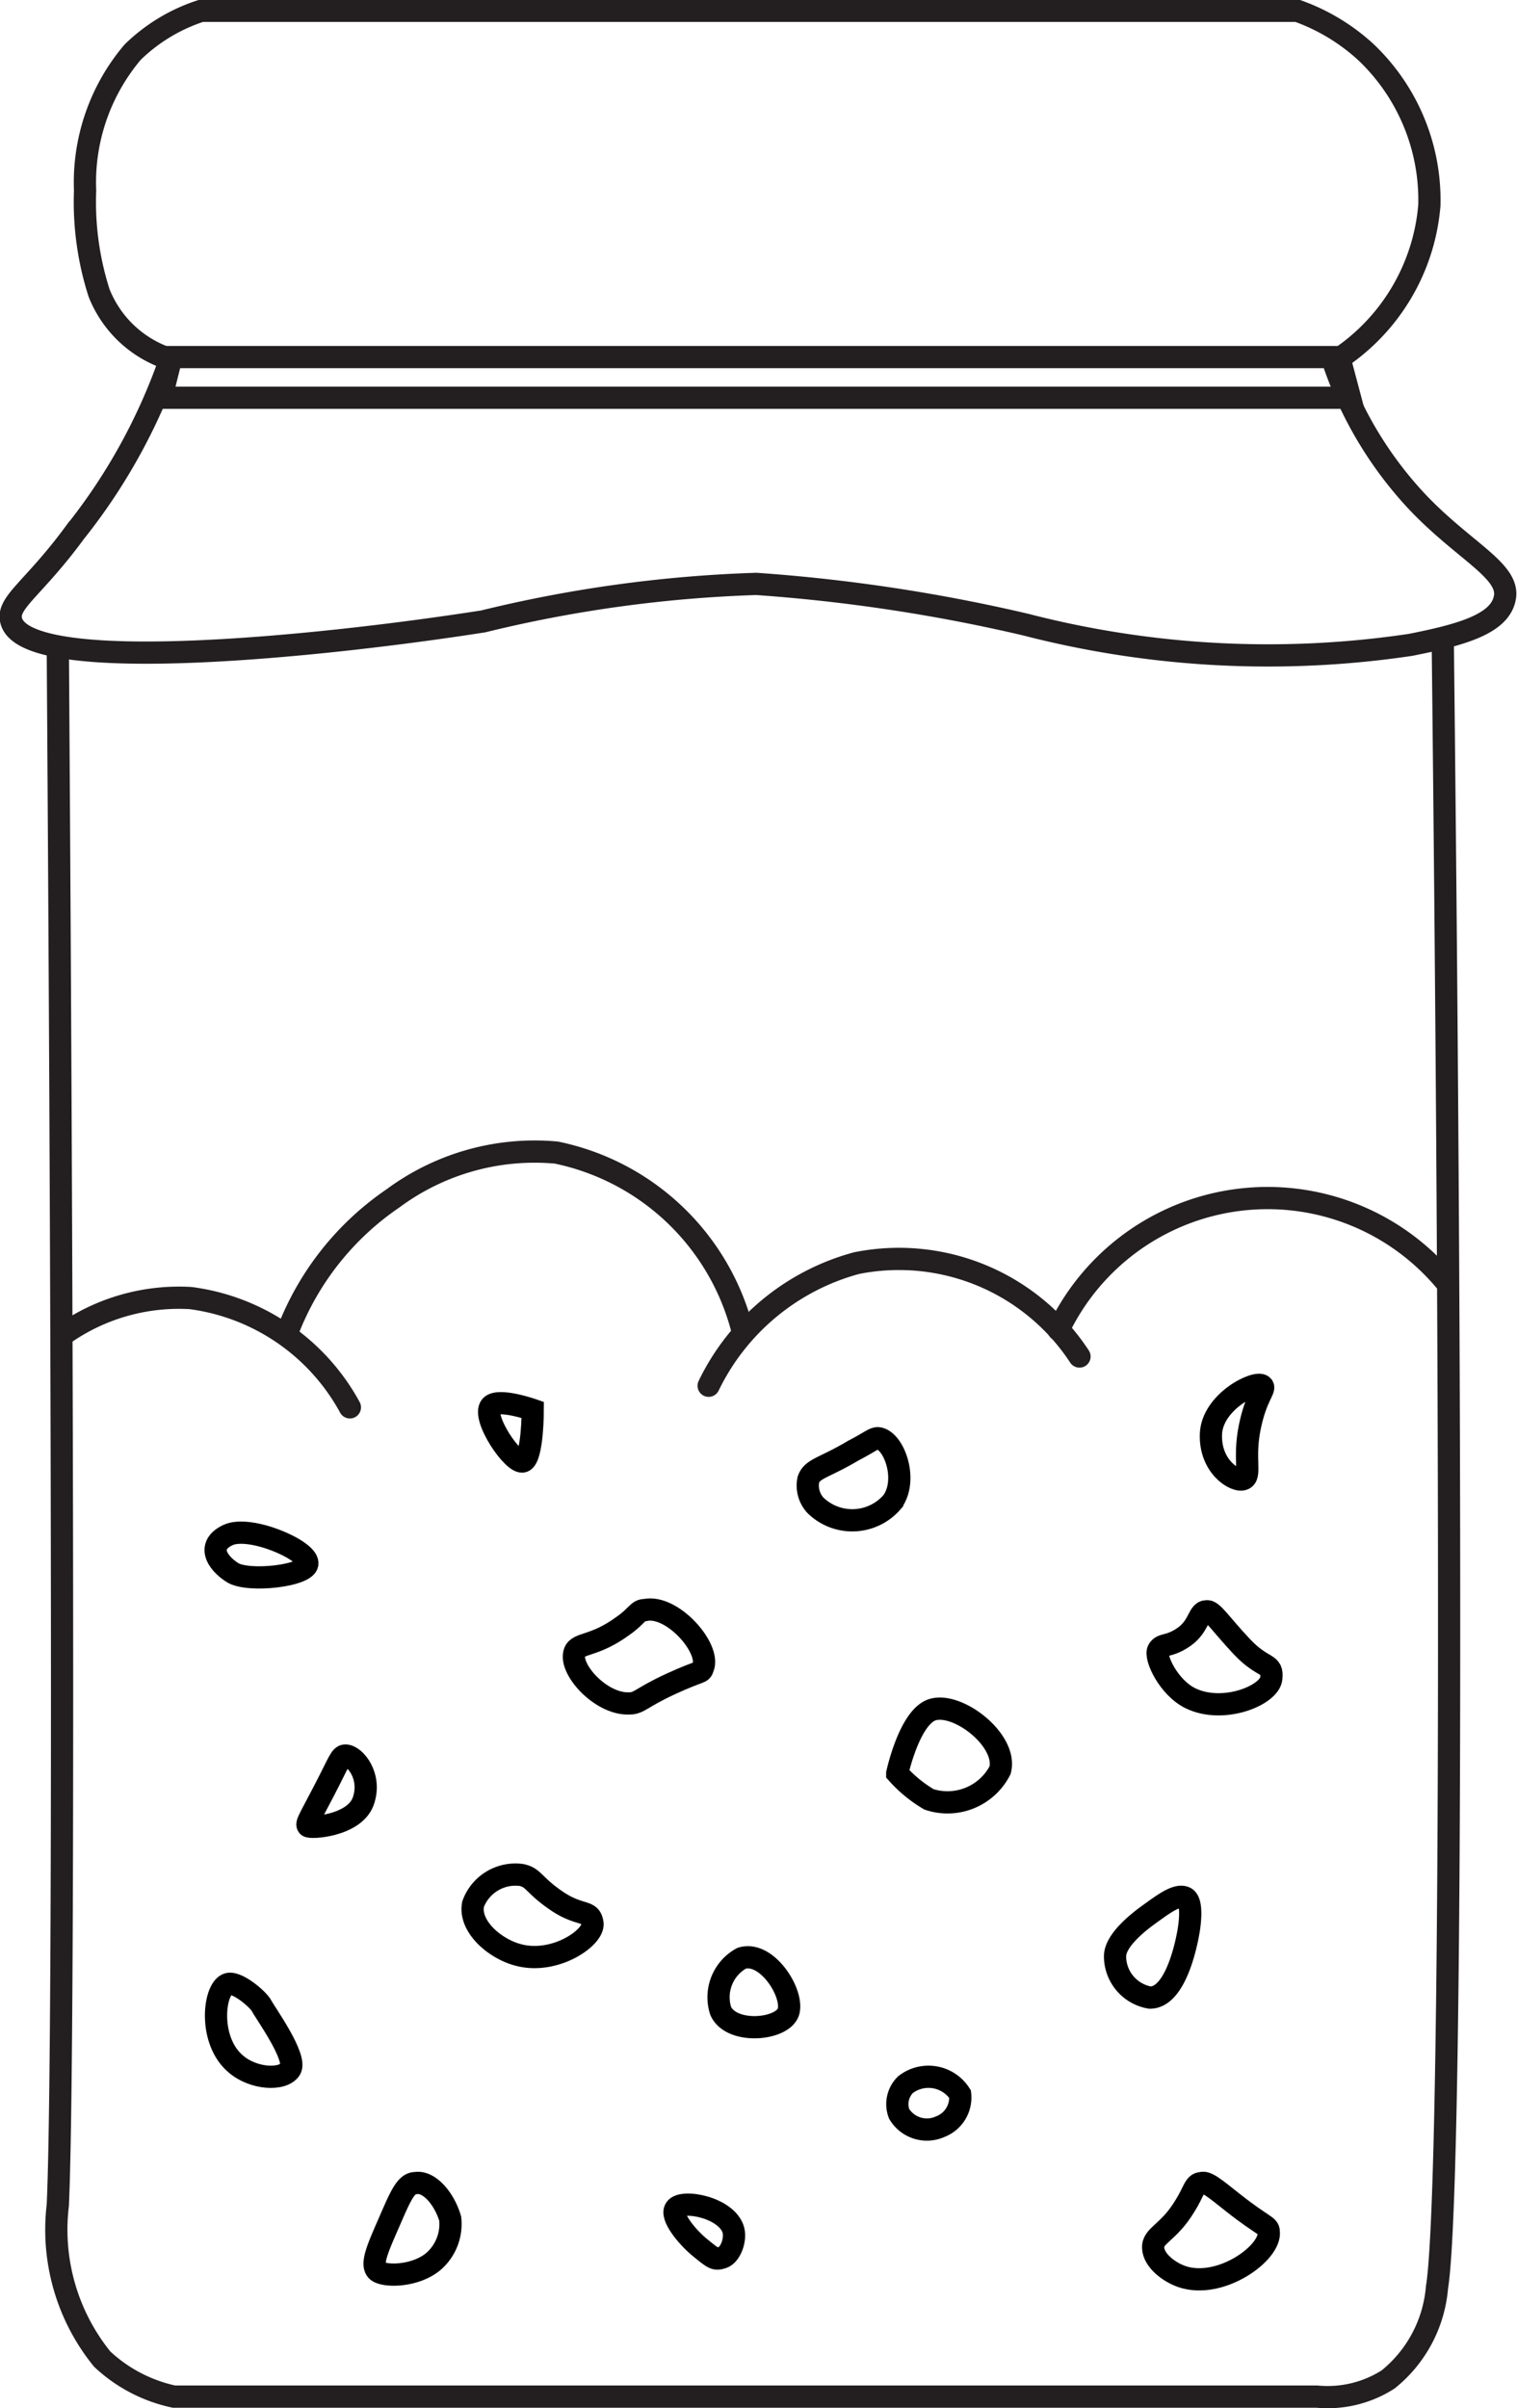
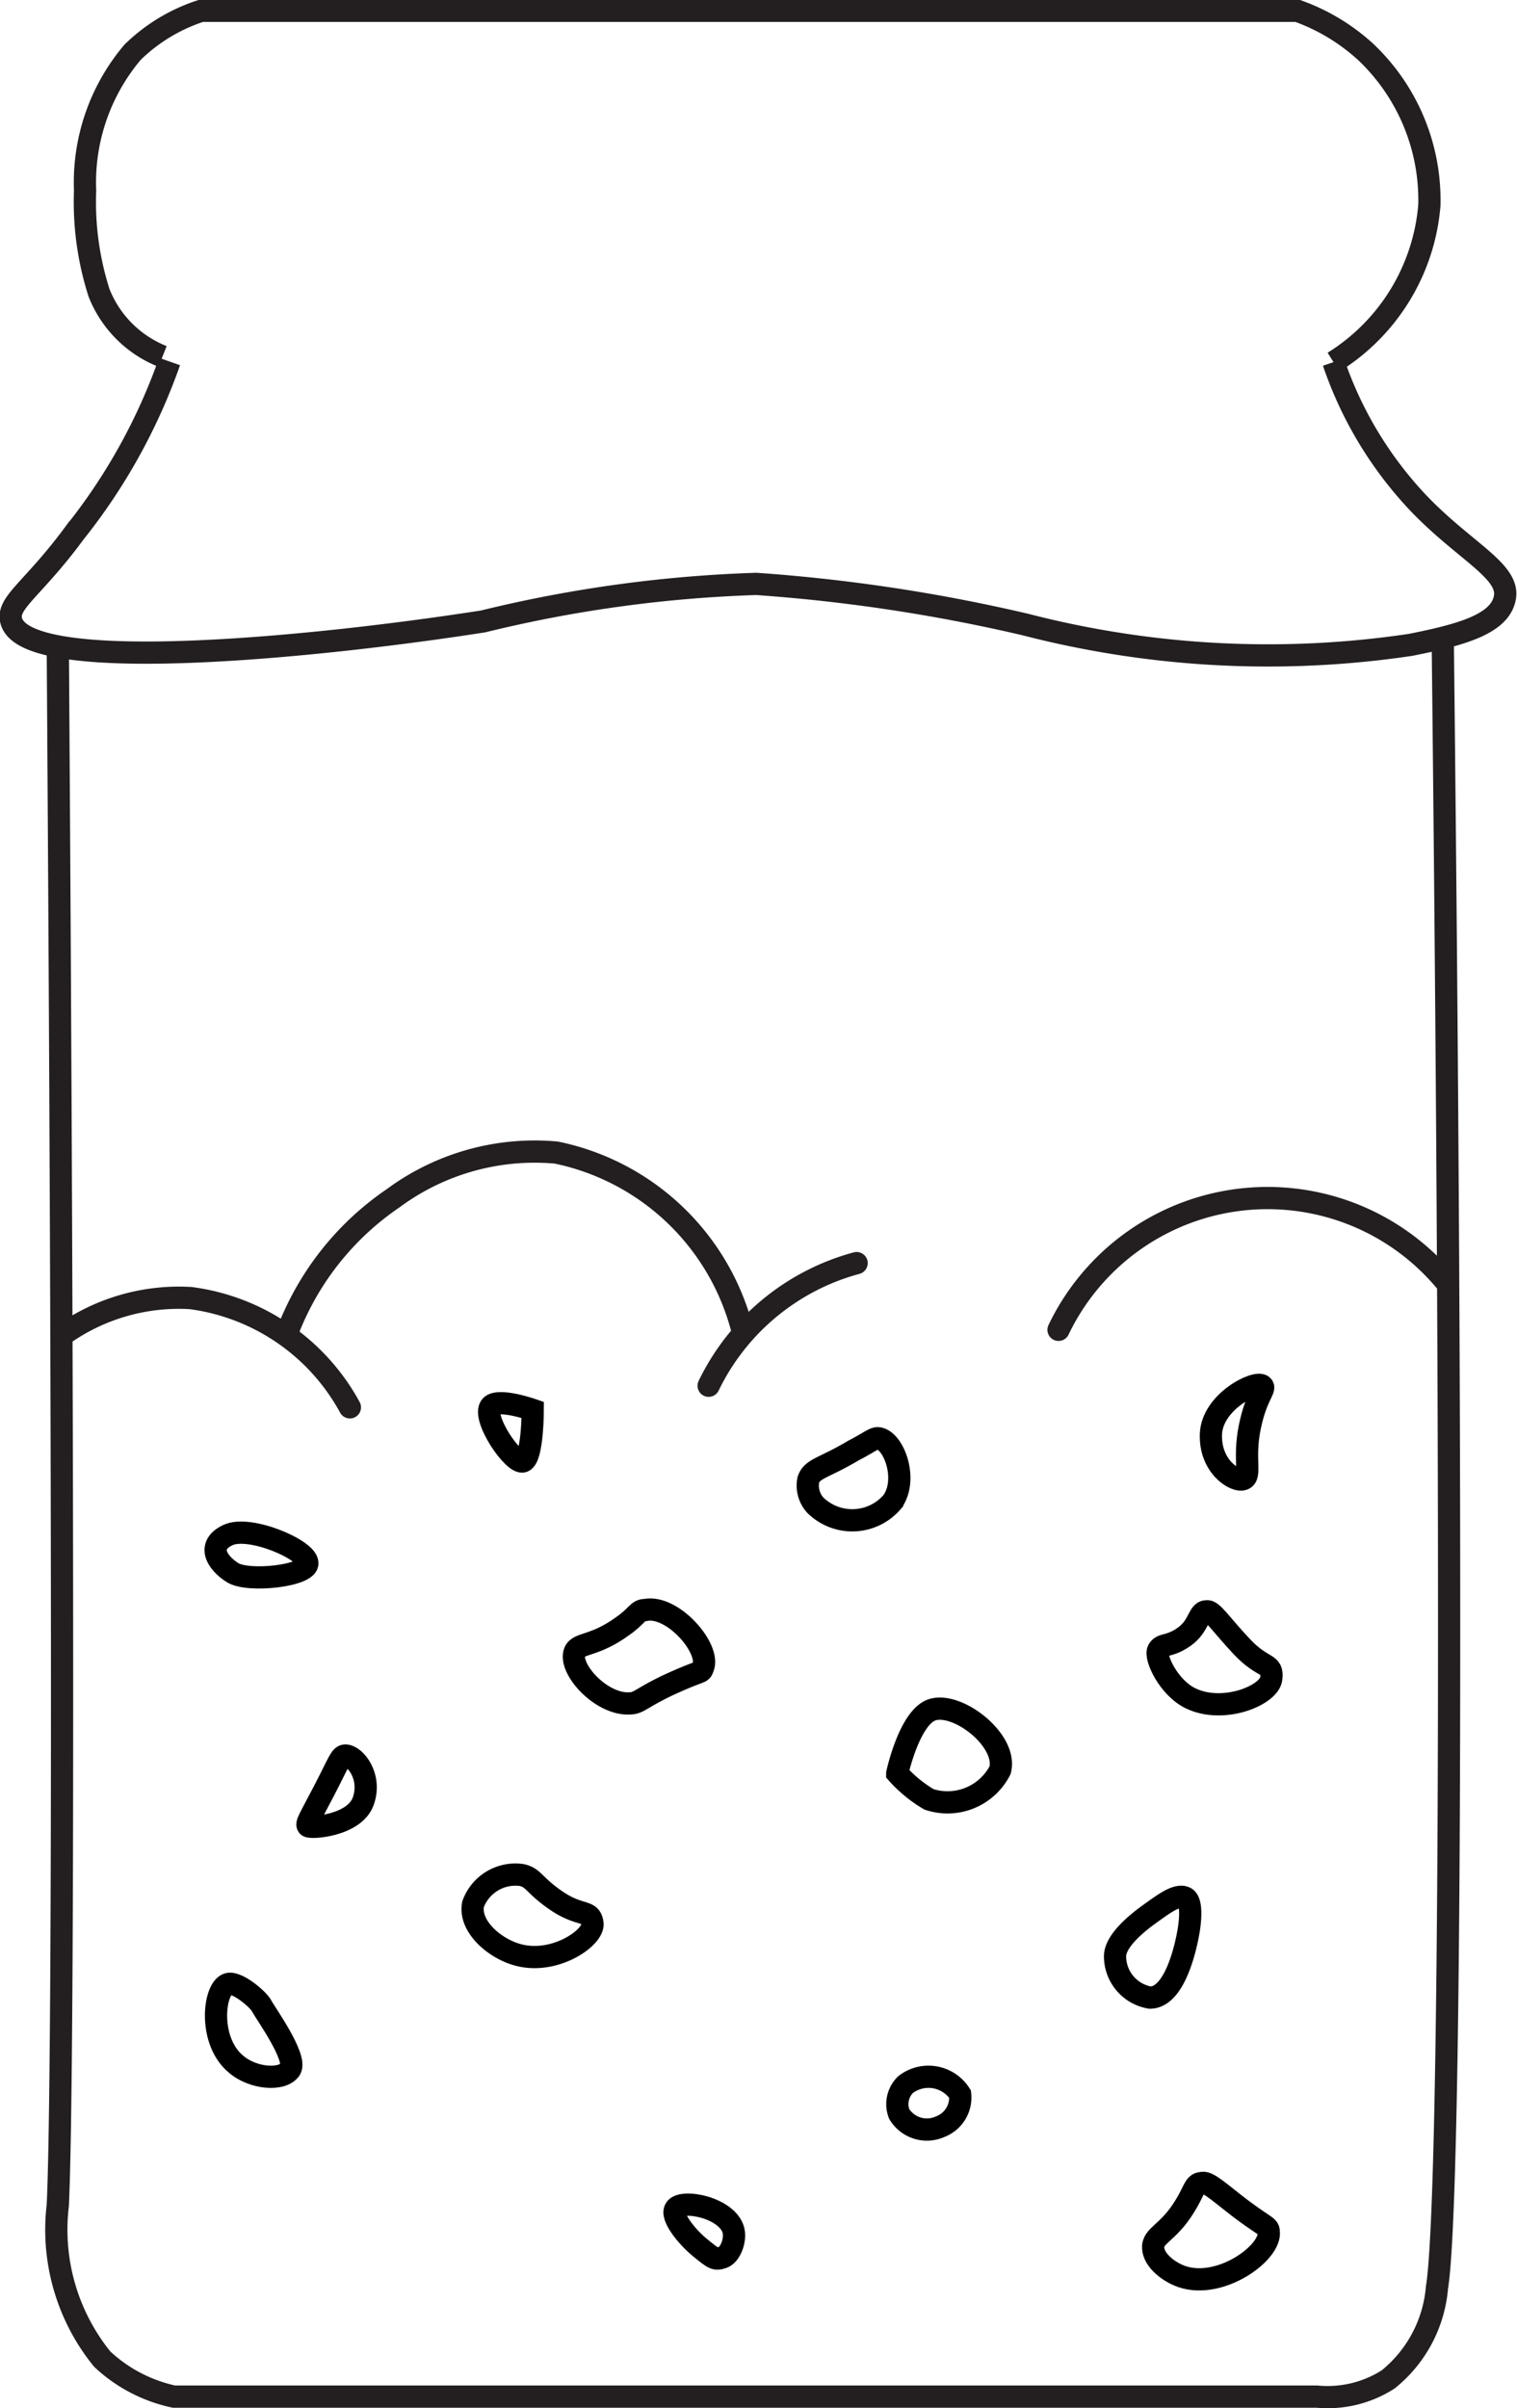
<svg xmlns="http://www.w3.org/2000/svg" id="Layer_4" data-name="Layer 4" viewBox="0 0 23.89 37.9">
  <defs>
    <style>      .cls-1, .cls-2, .cls-3 {        fill: none;        stroke-miterlimit: 10;        stroke-width: 0.35px;      }      .cls-1, .cls-2 {        stroke: #231f20;      }      .cls-2 {        stroke-linecap: round;      }      .cls-3 {        stroke: #000;      }    </style>
  </defs>
  <g>
    <path class="cls-1" d="M21,5.7a3.22,3.22,0,0,0,1.51-2.47,3.21,3.21,0,0,0-1-2.41A3.16,3.16,0,0,0,20.43.17H3.17A2.76,2.76,0,0,0,2.09.82,3.17,3.17,0,0,0,1.34,3a4.68,4.68,0,0,0,.22,1.61,1.78,1.78,0,0,0,1,1" />
    <path class="cls-1" d="M21,5.7a6.06,6.06,0,0,0,1.32,2.2c.73.77,1.45,1.08,1.38,1.5s-.68.59-1.49.75a15.26,15.26,0,0,1-6.06-.32,26.74,26.74,0,0,0-4.24-.64,20.82,20.82,0,0,0-4.3.59c-2.56.4-7.17.87-7.43,0-.09-.29.34-.5,1-1.4A9.2,9.2,0,0,0,2.67,5.69" />
    <path class="cls-1" d="M.91,10.15C1,23.3,1,32.83.91,34.71a3.23,3.23,0,0,0,.7,2.42,2.38,2.38,0,0,0,1.13.59h18a1.77,1.77,0,0,0,1.12-.27A2.08,2.08,0,0,0,22.63,36c.22-1.34.25-11.79.09-26" />
-     <path class="cls-1" d="M2.7,5.62l-.16.64,18.72,0-.17-.64Z" />
    <path class="cls-2" d="M1,21a3.16,3.16,0,0,1,2-.57,3.35,3.35,0,0,1,2.51,1.72" />
-     <path class="cls-2" d="M11.16,21.81a3.64,3.64,0,0,1,2.33-1.93A3.4,3.4,0,0,1,17,21.35" />
+     <path class="cls-2" d="M11.16,21.81a3.64,3.64,0,0,1,2.33-1.93" />
    <path class="cls-2" d="M4.54,20.93a4.47,4.47,0,0,1,1.65-2.07,3.75,3.75,0,0,1,2.57-.72,3.82,3.82,0,0,1,2.93,2.79" />
    <path class="cls-2" d="M16.67,20.93a3.65,3.65,0,0,1,6.08-.78" />
    <path class="cls-3" d="M4.84,24.6c0-.21-.91-.6-1.25-.44s-.18.43.07.59S4.86,24.8,4.84,24.6Z" />
    <path class="cls-3" d="M9.05,26c-.1.26.41.83.86.81.16,0,.18-.09.66-.31s.47-.16.5-.25c.13-.3-.48-1-.91-.91-.12,0-.12.09-.35.25C9.36,25.92,9.11,25.85,9.05,26Z" />
    <path class="cls-3" d="M14.68,26.91c-.36.12-.55,1-.55,1a2.09,2.09,0,0,0,.5.41.93.93,0,0,0,1.12-.46C15.87,27.39,15.08,26.78,14.68,26.91Z" />
    <path class="cls-3" d="M19,25.36c-.13,0-.11.23-.35.4s-.35.1-.41.21.16.59.51.76c.52.25,1.24-.05,1.27-.31s-.12-.14-.46-.5S19.09,25.34,19,25.36Z" />
    <path class="cls-3" d="M13.85,22.64c.24.06.45.66.2,1a.83.83,0,0,1-1.21.05.46.46,0,0,1-.11-.4c.06-.18.24-.18.71-.46C13.73,22.68,13.77,22.62,13.85,22.64Z" />
    <path class="cls-3" d="M5.44,27.63c-.08,0-.1.1-.34.56s-.28.51-.25.55.73,0,.87-.39S5.59,27.63,5.44,27.63Z" />
-     <path class="cls-3" d="M11.68,30.82a.7.7,0,0,0-.33.83c.17.38,1,.3,1.07,0S12.07,30.7,11.68,30.82Z" />
    <path class="cls-3" d="M18.67,29.87c-.13-.07-.35.1-.56.25s-.54.42-.55.66a.66.66,0,0,0,.55.66c.44,0,.6-1,.61-1.06S18.79,29.94,18.67,29.87Z" />
    <path class="cls-3" d="M18.92,34.36c-.11,0-.12.14-.26.36-.26.43-.51.46-.5.66s.25.38.45.45c.61.21,1.42-.38,1.37-.71,0-.09-.09-.08-.56-.45C19.13,34.44,19,34.33,18.92,34.36Z" />
    <path class="cls-3" d="M3.58,31.23c-.22.09-.3.9.14,1.26.27.23.73.26.85.08s-.4-.9-.45-1S3.72,31.17,3.58,31.23Z" />
    <path class="cls-3" d="M8.21,29.51a.71.71,0,0,0-.76.46c-.07.36.37.73.76.81.56.12,1.15-.29,1.12-.51s-.19-.1-.56-.35S8.41,29.55,8.21,29.51Z" />
-     <path class="cls-3" d="M6.54,34.36c-.15,0-.24.22-.41.61s-.29.65-.2.76.62.11.91-.15a.78.78,0,0,0,.25-.66C7,34.61,6.76,34.32,6.54,34.36Z" />
    <path class="cls-3" d="M14.26,32.81a.43.43,0,0,0-.1.46.51.51,0,0,0,.65.2.49.49,0,0,0,.31-.51A.59.59,0,0,0,14.26,32.81Z" />
    <path class="cls-3" d="M7.73,22.13c.12-.13.66.06.66.06h0s0,.75-.15.81S7.58,22.31,7.73,22.13Z" />
    <path class="cls-3" d="M19.88,21.81c-.1-.09-.79.25-.81.76s.38.76.51.71,0-.31.1-.81S19.94,21.86,19.88,21.81Z" />
    <path class="cls-3" d="M10.64,34.76c-.09.12.18.45.39.62s.23.19.35.15.21-.27.17-.43C11.45,34.74,10.74,34.61,10.64,34.76Z" />
  </g>
</svg>